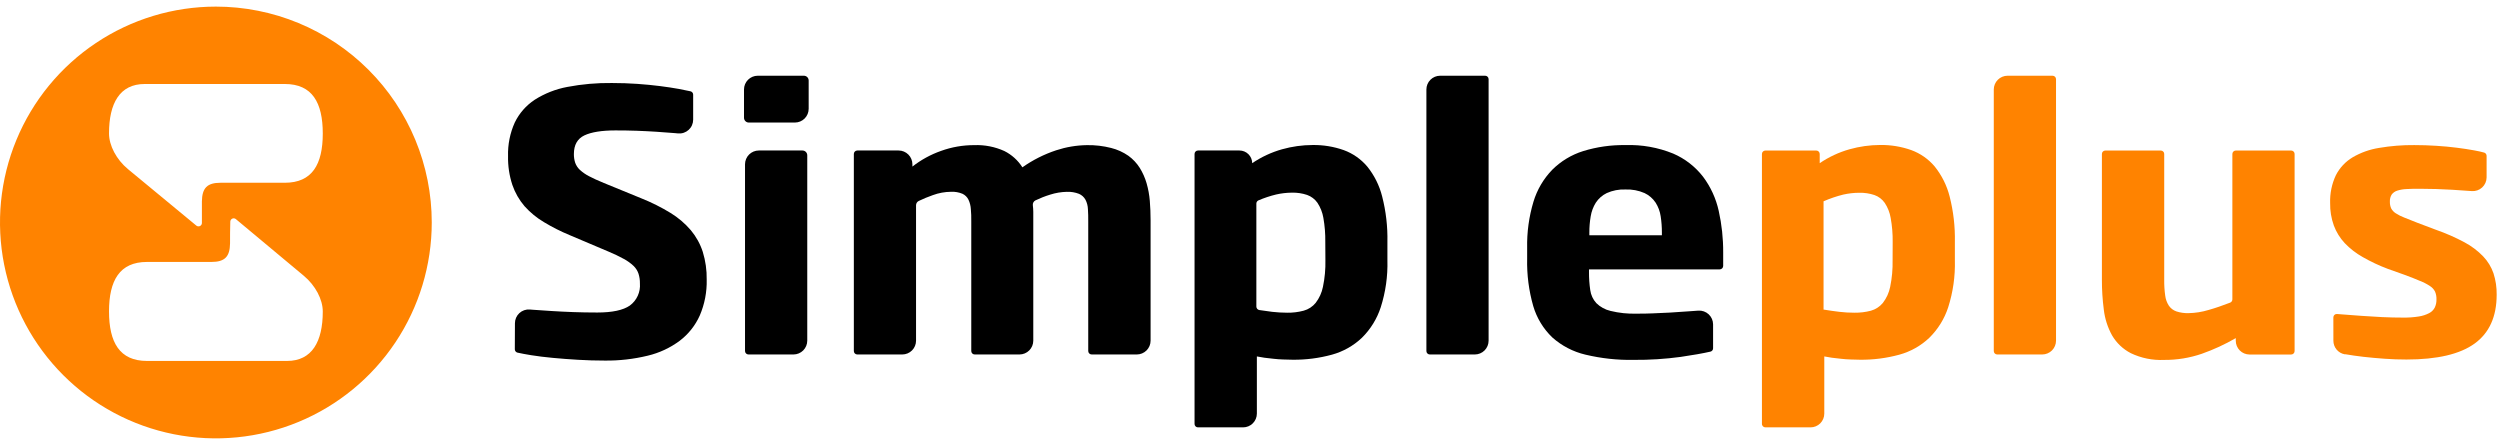
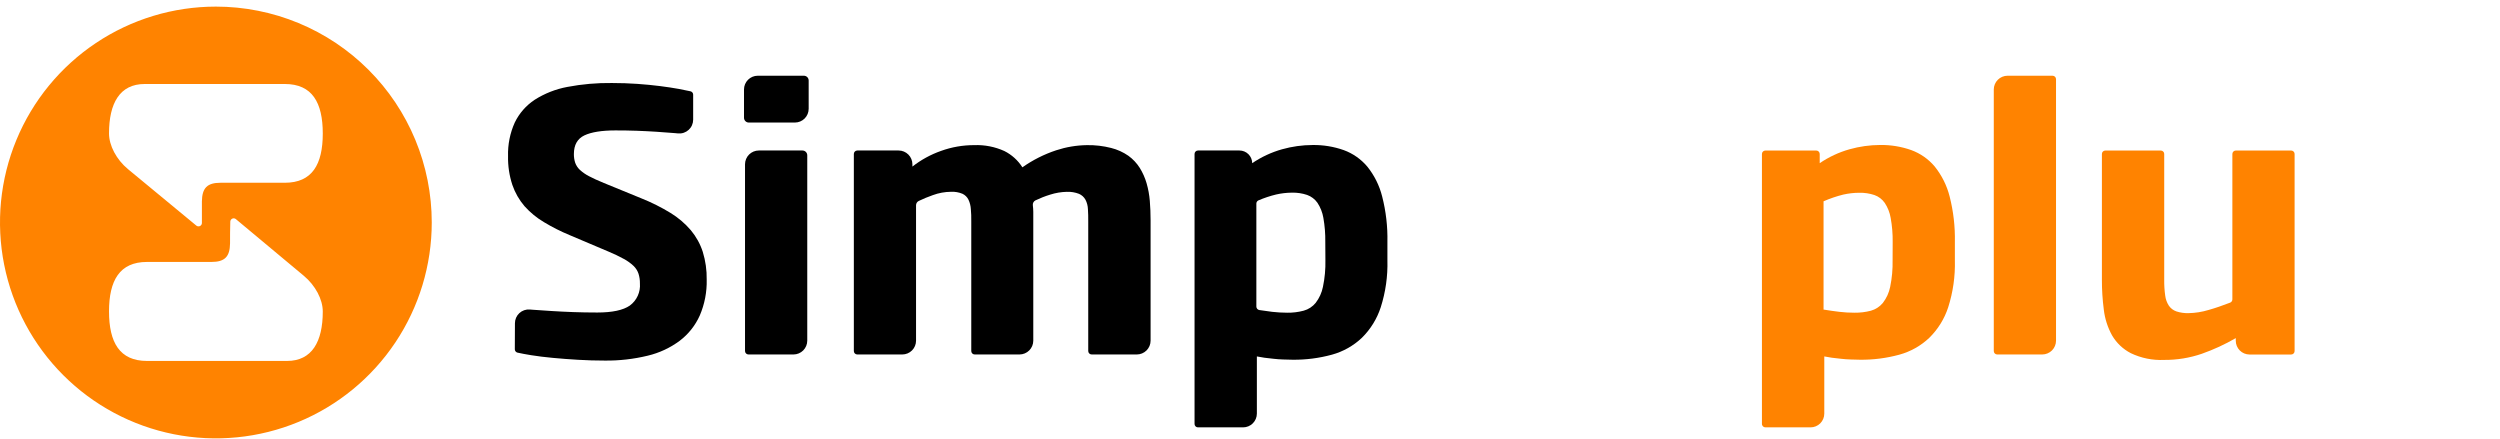
<svg xmlns="http://www.w3.org/2000/svg" width="359" height="63" viewBox="0 0 359 63" fill="none">
  <path d="M31 0.949C24.869 0.949 18.875 2.767 13.777 6.174C8.679 9.581 4.705 14.422 2.359 20.087C0.013 25.752 -0.601 31.985 0.596 37.999C1.793 44.013 4.746 49.536 9.082 53.871C13.418 58.207 18.942 61.159 24.956 62.354C30.969 63.55 37.203 62.935 42.867 60.588C48.532 58.241 53.373 54.267 56.778 49.168C60.184 44.069 62.001 38.075 62 31.944C62 27.873 61.198 23.842 59.64 20.081C58.082 16.32 55.799 12.903 52.92 10.025C50.041 7.147 46.624 4.864 42.863 3.307C39.102 1.75 35.071 0.948 31 0.949ZM41.219 51.831H21.107C17.172 51.831 15.655 49.166 15.655 44.72C15.655 40.274 17.178 37.615 21.107 37.615H30.359C32.282 37.615 33.012 36.862 33.035 34.945C33.035 33.99 33.035 32.877 33.069 31.842C33.068 31.749 33.094 31.658 33.144 31.579C33.194 31.5 33.266 31.437 33.35 31.397C33.435 31.358 33.529 31.343 33.621 31.355C33.714 31.367 33.801 31.406 33.872 31.466L43.642 39.616C45.283 40.988 46.351 42.989 46.351 44.737C46.351 49.054 44.805 51.831 41.219 51.831ZM40.899 26.244H31.669C29.752 26.244 29.021 26.997 28.993 28.914C28.993 29.869 28.993 30.977 28.993 32.017C28.994 32.11 28.968 32.202 28.918 32.28C28.868 32.359 28.796 32.422 28.712 32.462C28.627 32.502 28.533 32.516 28.441 32.504C28.348 32.492 28.261 32.453 28.189 32.393L18.364 24.276C16.717 22.905 15.655 20.904 15.655 19.156C15.655 14.833 17.195 12.062 20.781 12.062H40.899C44.833 12.062 46.351 14.726 46.351 19.173C46.351 23.619 44.822 26.244 40.899 26.244Z" fill="#FF8300" />
  <path d="M73.945 46.417C73.945 46.144 74.001 45.874 74.11 45.625C74.219 45.375 74.379 45.15 74.579 44.965C74.779 44.78 75.015 44.638 75.273 44.548C75.53 44.458 75.803 44.423 76.075 44.444L76.48 44.478C77.35 44.545 78.266 44.607 79.229 44.663C80.19 44.725 81.213 44.776 82.292 44.815C83.371 44.854 84.541 44.877 85.766 44.877C87.924 44.877 89.485 44.543 90.448 43.876C90.938 43.514 91.327 43.034 91.579 42.48C91.832 41.927 91.94 41.318 91.893 40.712C91.901 40.235 91.833 39.761 91.691 39.306C91.548 38.879 91.303 38.493 90.977 38.182C90.561 37.792 90.096 37.457 89.594 37.187C88.874 36.792 88.133 36.438 87.374 36.125L81.803 33.764C80.533 33.239 79.304 32.619 78.127 31.909C77.082 31.292 76.138 30.519 75.328 29.616C74.555 28.715 73.959 27.675 73.574 26.552C73.136 25.22 72.927 23.823 72.956 22.421C72.908 20.759 73.239 19.108 73.922 17.592C74.564 16.265 75.553 15.137 76.784 14.326C78.212 13.418 79.802 12.792 81.466 12.483C83.574 12.081 85.717 11.893 87.863 11.921C89.133 11.921 90.351 11.962 91.516 12.044C92.68 12.129 93.765 12.23 94.765 12.359C95.766 12.488 96.671 12.623 97.475 12.769C98.11 12.893 98.672 13.005 99.161 13.112C99.269 13.138 99.366 13.2 99.434 13.288C99.503 13.376 99.539 13.484 99.538 13.596V17.193C99.536 17.468 99.478 17.739 99.367 17.99C99.255 18.241 99.093 18.465 98.89 18.65C98.687 18.835 98.448 18.976 98.188 19.064C97.928 19.152 97.653 19.184 97.379 19.16L96.907 19.116C96.036 19.042 95.147 18.975 94.243 18.919C93.338 18.863 92.41 18.812 91.432 18.778C90.454 18.744 89.453 18.728 88.385 18.728C86.414 18.728 84.925 18.966 83.917 19.442C82.916 19.919 82.41 20.813 82.41 22.117C82.404 22.546 82.468 22.974 82.601 23.382C82.741 23.764 82.968 24.109 83.265 24.388C83.662 24.751 84.106 25.059 84.586 25.304C85.148 25.602 85.862 25.928 86.727 26.282L92.123 28.491C93.564 29.067 94.953 29.763 96.277 30.571C97.376 31.241 98.363 32.079 99.2 33.056C99.968 33.974 100.552 35.031 100.92 36.17C101.316 37.462 101.506 38.809 101.482 40.161C101.524 41.926 101.184 43.681 100.488 45.304C99.849 46.734 98.861 47.98 97.615 48.929C96.243 49.951 94.676 50.682 93.011 51.077C90.988 51.568 88.911 51.804 86.828 51.779C85.558 51.779 84.288 51.742 83.017 51.667C81.741 51.594 80.533 51.498 79.386 51.391C78.24 51.285 77.2 51.155 76.261 51.004C75.508 50.88 74.856 50.762 74.31 50.638C74.201 50.613 74.104 50.551 74.035 50.463C73.965 50.376 73.928 50.267 73.928 50.155L73.945 46.417Z" fill="black" />
  <path d="M106.839 16.906V12.848C106.839 12.325 107.047 11.823 107.417 11.453C107.787 11.083 108.289 10.875 108.812 10.875H115.434C115.524 10.874 115.614 10.892 115.698 10.926C115.782 10.96 115.858 11.01 115.922 11.074C115.987 11.138 116.038 11.213 116.072 11.297C116.107 11.381 116.125 11.47 116.125 11.561V15.619C116.125 16.144 115.917 16.647 115.546 17.018C115.175 17.389 114.671 17.598 114.147 17.598H107.525C107.435 17.598 107.345 17.58 107.261 17.545C107.178 17.51 107.102 17.459 107.038 17.395C106.974 17.331 106.924 17.254 106.89 17.171C106.856 17.087 106.839 16.997 106.839 16.906ZM106.985 23.59C106.987 23.066 107.196 22.563 107.567 22.192C107.937 21.822 108.44 21.613 108.964 21.611H115.237C115.328 21.612 115.418 21.631 115.501 21.666C115.585 21.701 115.661 21.753 115.724 21.818C115.788 21.882 115.838 21.959 115.872 22.043C115.906 22.127 115.924 22.217 115.923 22.308V48.924C115.921 49.448 115.712 49.95 115.342 50.321C114.971 50.692 114.469 50.901 113.944 50.902H107.48C107.35 50.902 107.225 50.851 107.132 50.76C107.04 50.668 106.987 50.544 106.985 50.413V23.59Z" fill="black" />
  <path d="M156.782 50.902C156.716 50.905 156.651 50.894 156.589 50.87C156.527 50.847 156.471 50.811 156.423 50.766C156.376 50.72 156.338 50.665 156.311 50.605C156.285 50.544 156.271 50.479 156.271 50.413V31.864C156.271 31.178 156.271 30.566 156.226 30.032C156.21 29.559 156.089 29.096 155.872 28.677C155.664 28.301 155.338 28.005 154.944 27.834C154.384 27.618 153.785 27.52 153.185 27.547C152.379 27.565 151.58 27.7 150.813 27.946C150.083 28.169 149.37 28.448 148.682 28.778C148.555 28.843 148.452 28.947 148.386 29.074C148.321 29.201 148.296 29.345 148.317 29.486C148.355 29.796 148.375 30.107 148.379 30.419C148.379 30.914 148.379 31.392 148.379 31.864V48.924C148.377 49.448 148.168 49.95 147.798 50.321C147.427 50.692 146.924 50.901 146.4 50.902H139.97C139.904 50.903 139.84 50.891 139.779 50.866C139.719 50.842 139.664 50.805 139.618 50.759C139.572 50.713 139.536 50.658 139.511 50.598C139.487 50.538 139.474 50.473 139.475 50.408V31.858C139.475 31.173 139.475 30.56 139.413 30.026C139.387 29.556 139.271 29.096 139.07 28.671C138.889 28.302 138.588 28.005 138.216 27.828C137.699 27.612 137.14 27.514 136.58 27.541C135.686 27.547 134.799 27.709 133.961 28.019C133.269 28.261 132.592 28.54 131.932 28.857C131.814 28.913 131.716 29.002 131.647 29.112C131.578 29.223 131.543 29.351 131.544 29.481V48.924C131.544 49.449 131.335 49.952 130.964 50.323C130.593 50.694 130.09 50.902 129.565 50.902H123.107C123.041 50.903 122.977 50.891 122.916 50.866C122.856 50.842 122.801 50.805 122.755 50.759C122.709 50.713 122.673 50.658 122.648 50.598C122.623 50.538 122.611 50.473 122.612 50.408V22.106C122.612 21.975 122.664 21.849 122.757 21.756C122.85 21.663 122.975 21.611 123.107 21.611H129.042C129.567 21.613 130.069 21.822 130.44 22.192C130.811 22.563 131.019 23.066 131.021 23.59V23.921C132.257 22.954 133.643 22.194 135.124 21.673C136.657 21.117 138.277 20.835 139.908 20.841C141.391 20.784 142.867 21.072 144.219 21.684C145.282 22.214 146.181 23.025 146.816 24.028C148.302 22.979 149.934 22.155 151.661 21.583C153.09 21.112 154.581 20.862 156.085 20.841C157.256 20.821 158.424 20.957 159.559 21.246C160.446 21.468 161.286 21.849 162.038 22.37C162.687 22.84 163.24 23.429 163.668 24.107C164.093 24.79 164.422 25.527 164.646 26.299C164.886 27.13 165.043 27.983 165.113 28.846C165.186 29.75 165.225 30.678 165.225 31.656V48.924C165.223 49.448 165.015 49.95 164.644 50.321C164.273 50.692 163.771 50.901 163.246 50.902H156.782Z" fill="black" />
  <path d="M171.537 60.846V22.106C171.537 21.975 171.589 21.849 171.682 21.756C171.775 21.663 171.901 21.611 172.032 21.611H177.985C178.469 21.611 178.933 21.803 179.276 22.144C179.62 22.485 179.814 22.948 179.817 23.432C181.129 22.542 182.575 21.868 184.1 21.437C185.533 21.034 187.014 20.828 188.502 20.824C190.019 20.803 191.528 21.05 192.959 21.555C194.27 22.032 195.432 22.844 196.332 23.91C197.352 25.172 198.085 26.642 198.479 28.216C199.026 30.351 199.279 32.55 199.232 34.753V37.373C199.295 39.659 198.972 41.939 198.277 44.118C197.737 45.782 196.804 47.292 195.556 48.519C194.345 49.661 192.872 50.489 191.267 50.931C189.423 51.435 187.518 51.679 185.607 51.656C185.187 51.656 184.743 51.644 184.275 51.622C183.808 51.622 183.342 51.56 182.881 51.521C182.42 51.481 181.981 51.431 181.565 51.369C181.149 51.307 180.79 51.245 180.486 51.184V59.396C180.485 59.92 180.275 60.421 179.905 60.791C179.534 61.161 179.031 61.369 178.507 61.369H172.01C171.944 61.367 171.879 61.351 171.819 61.324C171.76 61.296 171.706 61.257 171.662 61.208C171.618 61.159 171.584 61.102 171.563 61.04C171.541 60.977 171.533 60.912 171.537 60.846ZM190.312 34.753C190.33 33.591 190.238 32.43 190.036 31.285C189.905 30.51 189.614 29.771 189.182 29.115C188.815 28.596 188.297 28.204 187.698 27.991C186.995 27.757 186.257 27.646 185.517 27.665C184.754 27.671 183.995 27.759 183.252 27.929C182.389 28.139 181.545 28.419 180.728 28.767C180.635 28.804 180.556 28.867 180.5 28.949C180.444 29.031 180.414 29.128 180.413 29.228V44.028C180.414 44.148 180.458 44.263 180.536 44.353C180.614 44.444 180.722 44.504 180.84 44.523C181.487 44.624 182.105 44.708 182.695 44.781C183.404 44.861 184.117 44.902 184.831 44.905C185.635 44.918 186.437 44.82 187.214 44.612C187.891 44.426 188.492 44.033 188.934 43.488C189.451 42.813 189.807 42.029 189.974 41.195C190.239 39.931 190.357 38.641 190.328 37.35L190.312 34.753Z" fill="black" />
-   <path d="M204.831 50.413V12.848C204.831 12.325 205.039 11.823 205.409 11.453C205.779 11.083 206.28 10.875 206.804 10.875H213.268C213.333 10.874 213.397 10.886 213.457 10.911C213.517 10.935 213.571 10.971 213.617 11.016C213.663 11.062 213.7 11.116 213.725 11.176C213.75 11.235 213.763 11.299 213.763 11.364V48.924C213.763 49.449 213.554 49.952 213.183 50.323C212.812 50.694 212.309 50.902 211.784 50.902H205.32C205.19 50.902 205.066 50.851 204.974 50.759C204.882 50.667 204.831 50.543 204.831 50.413Z" fill="black" />
-   <path d="M245.999 50.009C246.001 50.119 245.966 50.227 245.898 50.315C245.831 50.403 245.736 50.465 245.628 50.492C244.53 50.743 243.102 50.996 241.345 51.251C239.11 51.554 236.855 51.697 234.6 51.678C232.263 51.723 229.93 51.469 227.658 50.925C225.896 50.508 224.266 49.66 222.914 48.457C221.624 47.223 220.681 45.672 220.176 43.96C219.542 41.751 219.246 39.457 219.299 37.159V35.591C219.255 33.35 219.56 31.116 220.204 28.969C220.725 27.245 221.65 25.671 222.902 24.377C224.143 23.143 225.662 22.225 227.332 21.701C229.306 21.091 231.365 20.799 233.431 20.835C235.771 20.756 238.102 21.172 240.271 22.055C241.959 22.781 243.435 23.924 244.56 25.377C245.652 26.834 246.418 28.507 246.809 30.285C247.246 32.24 247.461 34.239 247.449 36.243V38.188C247.449 38.319 247.397 38.445 247.304 38.537C247.212 38.63 247.086 38.682 246.955 38.682H228.18V39.081C228.174 39.943 228.234 40.804 228.36 41.656C228.452 42.351 228.754 43.002 229.226 43.522C229.788 44.079 230.495 44.468 231.266 44.646C232.491 44.946 233.75 45.078 235.01 45.04C235.763 45.04 236.528 45.04 237.303 45C238.079 44.961 238.911 44.938 239.788 44.888C240.665 44.837 241.615 44.776 242.627 44.697L243.88 44.607C244.151 44.588 244.422 44.626 244.678 44.716C244.934 44.807 245.168 44.949 245.367 45.134C245.566 45.319 245.724 45.543 245.833 45.791C245.942 46.04 245.998 46.308 245.999 46.58V50.009ZM238.647 33.382C238.649 32.605 238.591 31.828 238.473 31.06C238.372 30.36 238.122 29.689 237.742 29.093C237.349 28.502 236.803 28.03 236.162 27.727C235.294 27.347 234.35 27.17 233.402 27.21C232.483 27.173 231.567 27.35 230.727 27.727C230.09 28.036 229.548 28.512 229.159 29.104C228.784 29.706 228.533 30.377 228.422 31.077C228.292 31.838 228.228 32.609 228.231 33.382V33.786H238.647V33.382Z" fill="black" />
  <path d="M253.014 60.846V22.106C253.015 21.976 253.068 21.851 253.161 21.76C253.253 21.668 253.378 21.617 253.509 21.617H260.816C260.946 21.617 261.071 21.668 261.164 21.76C261.256 21.851 261.309 21.976 261.311 22.106V23.432C262.62 22.541 264.064 21.867 265.588 21.437C267.022 21.032 268.505 20.824 269.995 20.819C271.511 20.798 273.018 21.045 274.447 21.549C275.758 22.026 276.921 22.838 277.82 23.905C278.835 25.169 279.568 26.638 279.967 28.21C280.511 30.346 280.764 32.544 280.72 34.748V37.373C280.78 39.658 280.457 41.938 279.764 44.118C279.223 45.783 278.288 47.292 277.038 48.519C275.828 49.662 274.355 50.49 272.749 50.931C270.906 51.435 269 51.679 267.089 51.656C266.673 51.656 266.229 51.644 265.757 51.622C265.29 51.622 264.829 51.56 264.368 51.521C263.908 51.481 263.469 51.431 263.048 51.369C262.626 51.307 262.272 51.245 261.968 51.183V59.396C261.968 59.919 261.76 60.421 261.39 60.791C261.02 61.161 260.519 61.369 259.995 61.369H253.514C253.446 61.37 253.379 61.356 253.316 61.33C253.254 61.304 253.197 61.265 253.15 61.216C253.104 61.167 253.067 61.109 253.044 61.045C253.02 60.982 253.01 60.914 253.014 60.846ZM271.788 34.753C271.804 33.596 271.708 32.44 271.502 31.302C271.373 30.526 271.082 29.787 270.647 29.132C270.284 28.612 269.767 28.219 269.169 28.008C268.464 27.774 267.724 27.663 266.982 27.682C266.214 27.685 265.449 27.771 264.7 27.941C263.728 28.182 262.779 28.505 261.862 28.907V44.455C262.665 44.584 263.43 44.697 264.149 44.781C264.856 44.864 265.568 44.905 266.28 44.905C267.083 44.917 267.885 44.821 268.663 44.618C269.338 44.428 269.938 44.036 270.383 43.494C270.902 42.819 271.26 42.035 271.428 41.2C271.688 39.936 271.805 38.646 271.777 37.356L271.788 34.753Z" fill="#FF8300" />
  <path d="M286.307 50.413V12.848C286.309 12.324 286.518 11.822 286.889 11.453C287.26 11.083 287.762 10.875 288.286 10.875H294.75C294.881 10.875 295.007 10.927 295.1 11.02C295.193 11.113 295.245 11.239 295.245 11.37V48.924C295.243 49.448 295.034 49.95 294.664 50.321C294.293 50.692 293.79 50.901 293.266 50.902H286.802C286.737 50.903 286.673 50.891 286.613 50.867C286.553 50.843 286.499 50.807 286.453 50.761C286.407 50.716 286.37 50.661 286.345 50.602C286.32 50.542 286.307 50.478 286.307 50.413Z" fill="#FF8300" />
  <path d="M321.057 48.924V48.553C319.505 49.452 317.874 50.205 316.183 50.801C314.44 51.4 312.608 51.699 310.764 51.684C309.116 51.761 307.475 51.429 305.987 50.717C304.865 50.139 303.931 49.254 303.294 48.165C302.663 47.025 302.26 45.772 302.108 44.477C301.922 43.054 301.83 41.619 301.833 40.183V22.106C301.833 22.041 301.845 21.977 301.87 21.917C301.895 21.858 301.932 21.803 301.978 21.758C302.024 21.712 302.078 21.677 302.138 21.652C302.198 21.628 302.263 21.616 302.327 21.617H310.287C310.351 21.616 310.416 21.628 310.476 21.652C310.536 21.677 310.59 21.712 310.636 21.758C310.682 21.803 310.719 21.858 310.744 21.917C310.769 21.977 310.781 22.041 310.781 22.106V40.183C310.771 40.935 310.818 41.687 310.922 42.431C310.982 42.955 311.163 43.457 311.45 43.899C311.711 44.277 312.085 44.562 312.518 44.714C313.086 44.9 313.681 44.985 314.278 44.967C315.252 44.949 316.218 44.795 317.15 44.511C318.111 44.242 319.145 43.887 320.247 43.46C320.341 43.423 320.422 43.359 320.479 43.276C320.536 43.193 320.567 43.094 320.568 42.994V22.106C320.569 21.976 320.622 21.851 320.714 21.76C320.807 21.668 320.932 21.617 321.062 21.617H329.01C329.141 21.617 329.266 21.668 329.358 21.76C329.451 21.851 329.504 21.976 329.505 22.106V50.413C329.505 50.544 329.453 50.67 329.36 50.763C329.267 50.856 329.142 50.908 329.01 50.908H323.03C322.77 50.907 322.513 50.855 322.273 50.755C322.033 50.655 321.815 50.509 321.632 50.325C321.449 50.14 321.304 49.922 321.205 49.681C321.106 49.441 321.056 49.184 321.057 48.924Z" fill="#FF8300" />
-   <path d="M335.07 45.579C335.069 45.512 335.082 45.445 335.108 45.383C335.135 45.321 335.174 45.265 335.223 45.219C335.272 45.173 335.33 45.138 335.394 45.115C335.458 45.093 335.525 45.085 335.593 45.09L336.616 45.169L339.078 45.354C340.005 45.422 340.989 45.484 342.034 45.534C343.08 45.585 344.108 45.607 345.109 45.607C345.862 45.617 346.614 45.563 347.357 45.444C347.869 45.366 348.365 45.204 348.824 44.967C349.172 44.791 349.456 44.509 349.634 44.163C349.804 43.799 349.887 43.401 349.876 42.999C349.892 42.614 349.823 42.23 349.673 41.875C349.507 41.547 349.254 41.271 348.943 41.077C348.499 40.781 348.024 40.536 347.526 40.346C346.964 40.104 346.177 39.784 345.278 39.458L342.889 38.609C341.65 38.143 340.451 37.579 339.302 36.923C338.342 36.387 337.466 35.711 336.706 34.916C336.02 34.183 335.487 33.321 335.137 32.381C334.768 31.35 334.589 30.261 334.609 29.166C334.562 27.781 334.845 26.406 335.435 25.152C335.98 24.094 336.809 23.208 337.83 22.595C339.001 21.912 340.29 21.452 341.63 21.24C343.3 20.955 344.993 20.82 346.688 20.835C347.756 20.835 348.813 20.869 349.859 20.937C350.904 21.004 351.888 21.094 352.799 21.212C353.709 21.33 354.535 21.454 355.272 21.589C355.834 21.69 356.317 21.797 356.722 21.909C356.825 21.94 356.915 22.003 356.979 22.089C357.043 22.175 357.077 22.28 357.076 22.387V25.473C357.075 25.745 357.017 26.013 356.907 26.262C356.798 26.511 356.638 26.735 356.438 26.919C356.238 27.104 356.003 27.245 355.746 27.335C355.489 27.424 355.217 27.46 354.946 27.44C353.973 27.367 353.04 27.3 352.135 27.249C350.601 27.159 349.061 27.108 347.504 27.108C346.784 27.108 346.154 27.108 345.609 27.148C345.15 27.16 344.694 27.236 344.255 27.373C343.935 27.469 343.653 27.664 343.451 27.929C343.259 28.237 343.167 28.596 343.187 28.958C343.176 29.29 343.24 29.62 343.372 29.925C343.527 30.212 343.753 30.454 344.03 30.627C344.421 30.878 344.837 31.087 345.272 31.251C345.789 31.465 346.43 31.718 347.2 32.016L349.78 32.988C351.196 33.482 352.572 34.085 353.895 34.792C354.896 35.323 355.807 36.01 356.593 36.827C357.25 37.519 357.752 38.343 358.065 39.244C358.384 40.237 358.538 41.276 358.521 42.319C358.521 45.467 357.466 47.805 355.356 49.334C353.246 50.863 349.984 51.627 345.57 51.627C344.53 51.627 343.479 51.594 342.416 51.515C341.354 51.436 340.348 51.352 339.392 51.24C338.437 51.127 337.588 51.009 336.835 50.874H336.689C336.235 50.79 335.825 50.549 335.53 50.194C335.235 49.839 335.074 49.391 335.075 48.929L335.07 45.579Z" fill="#FF8300" />
</svg>